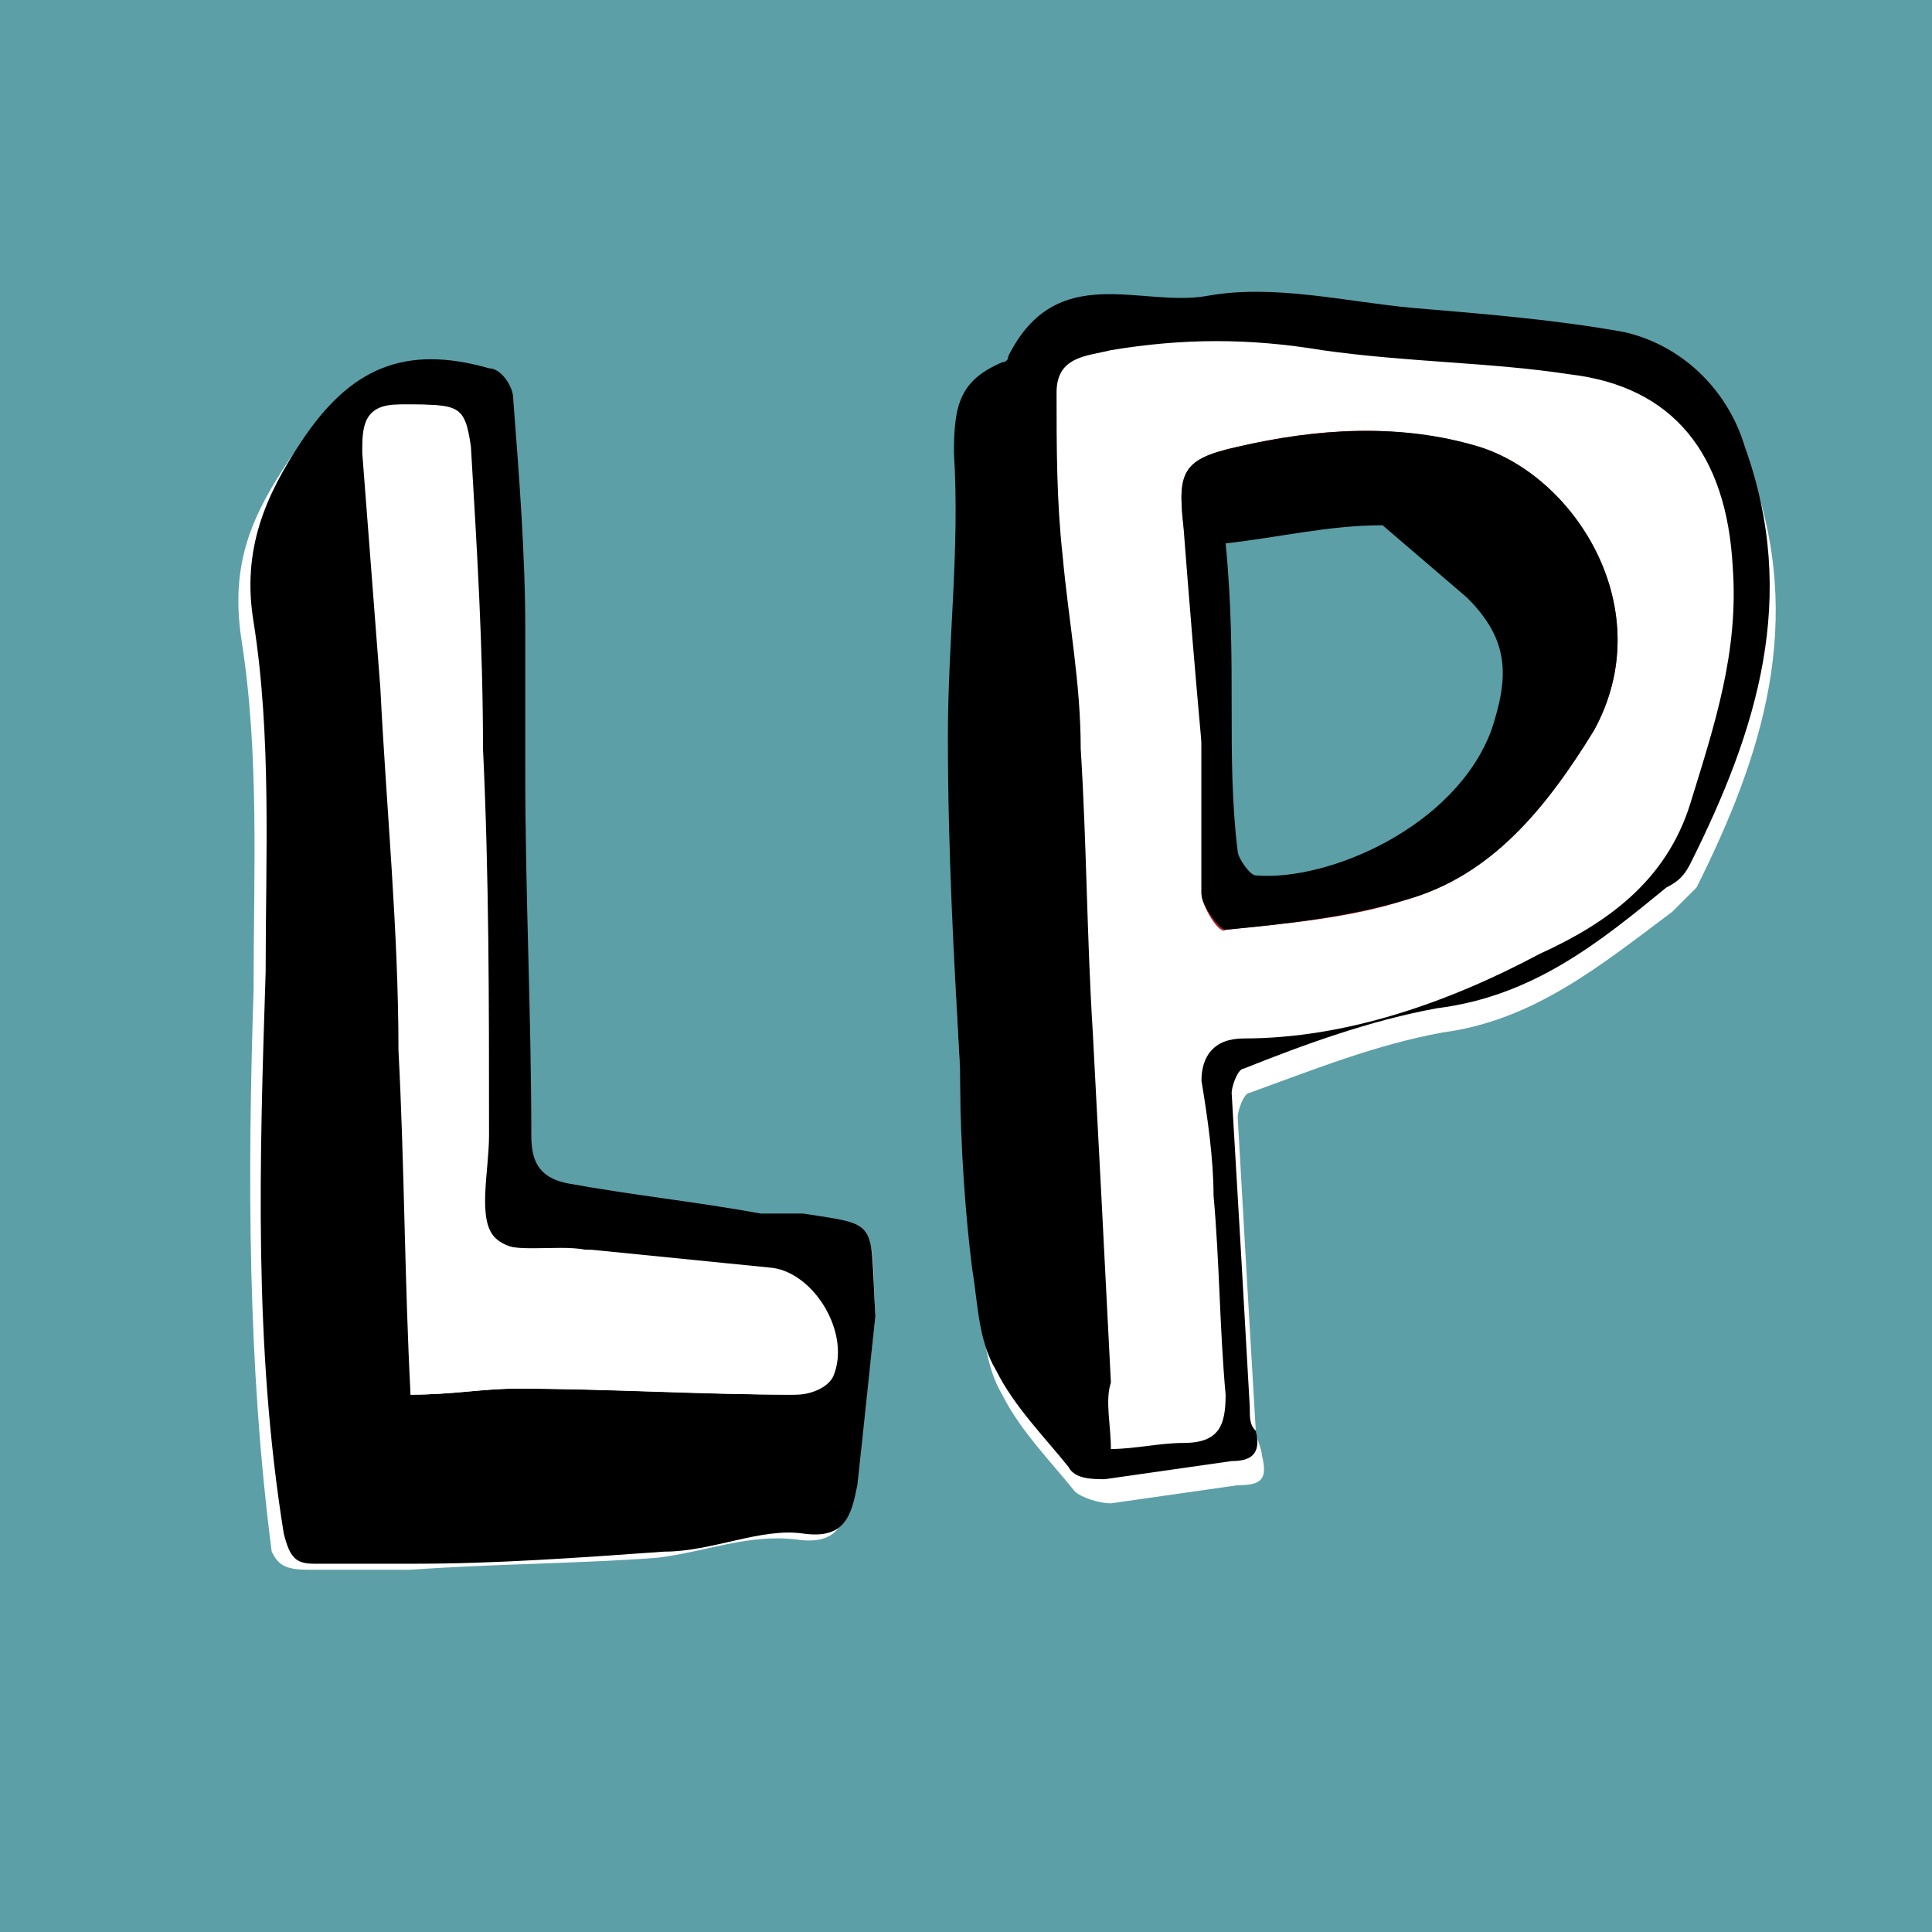
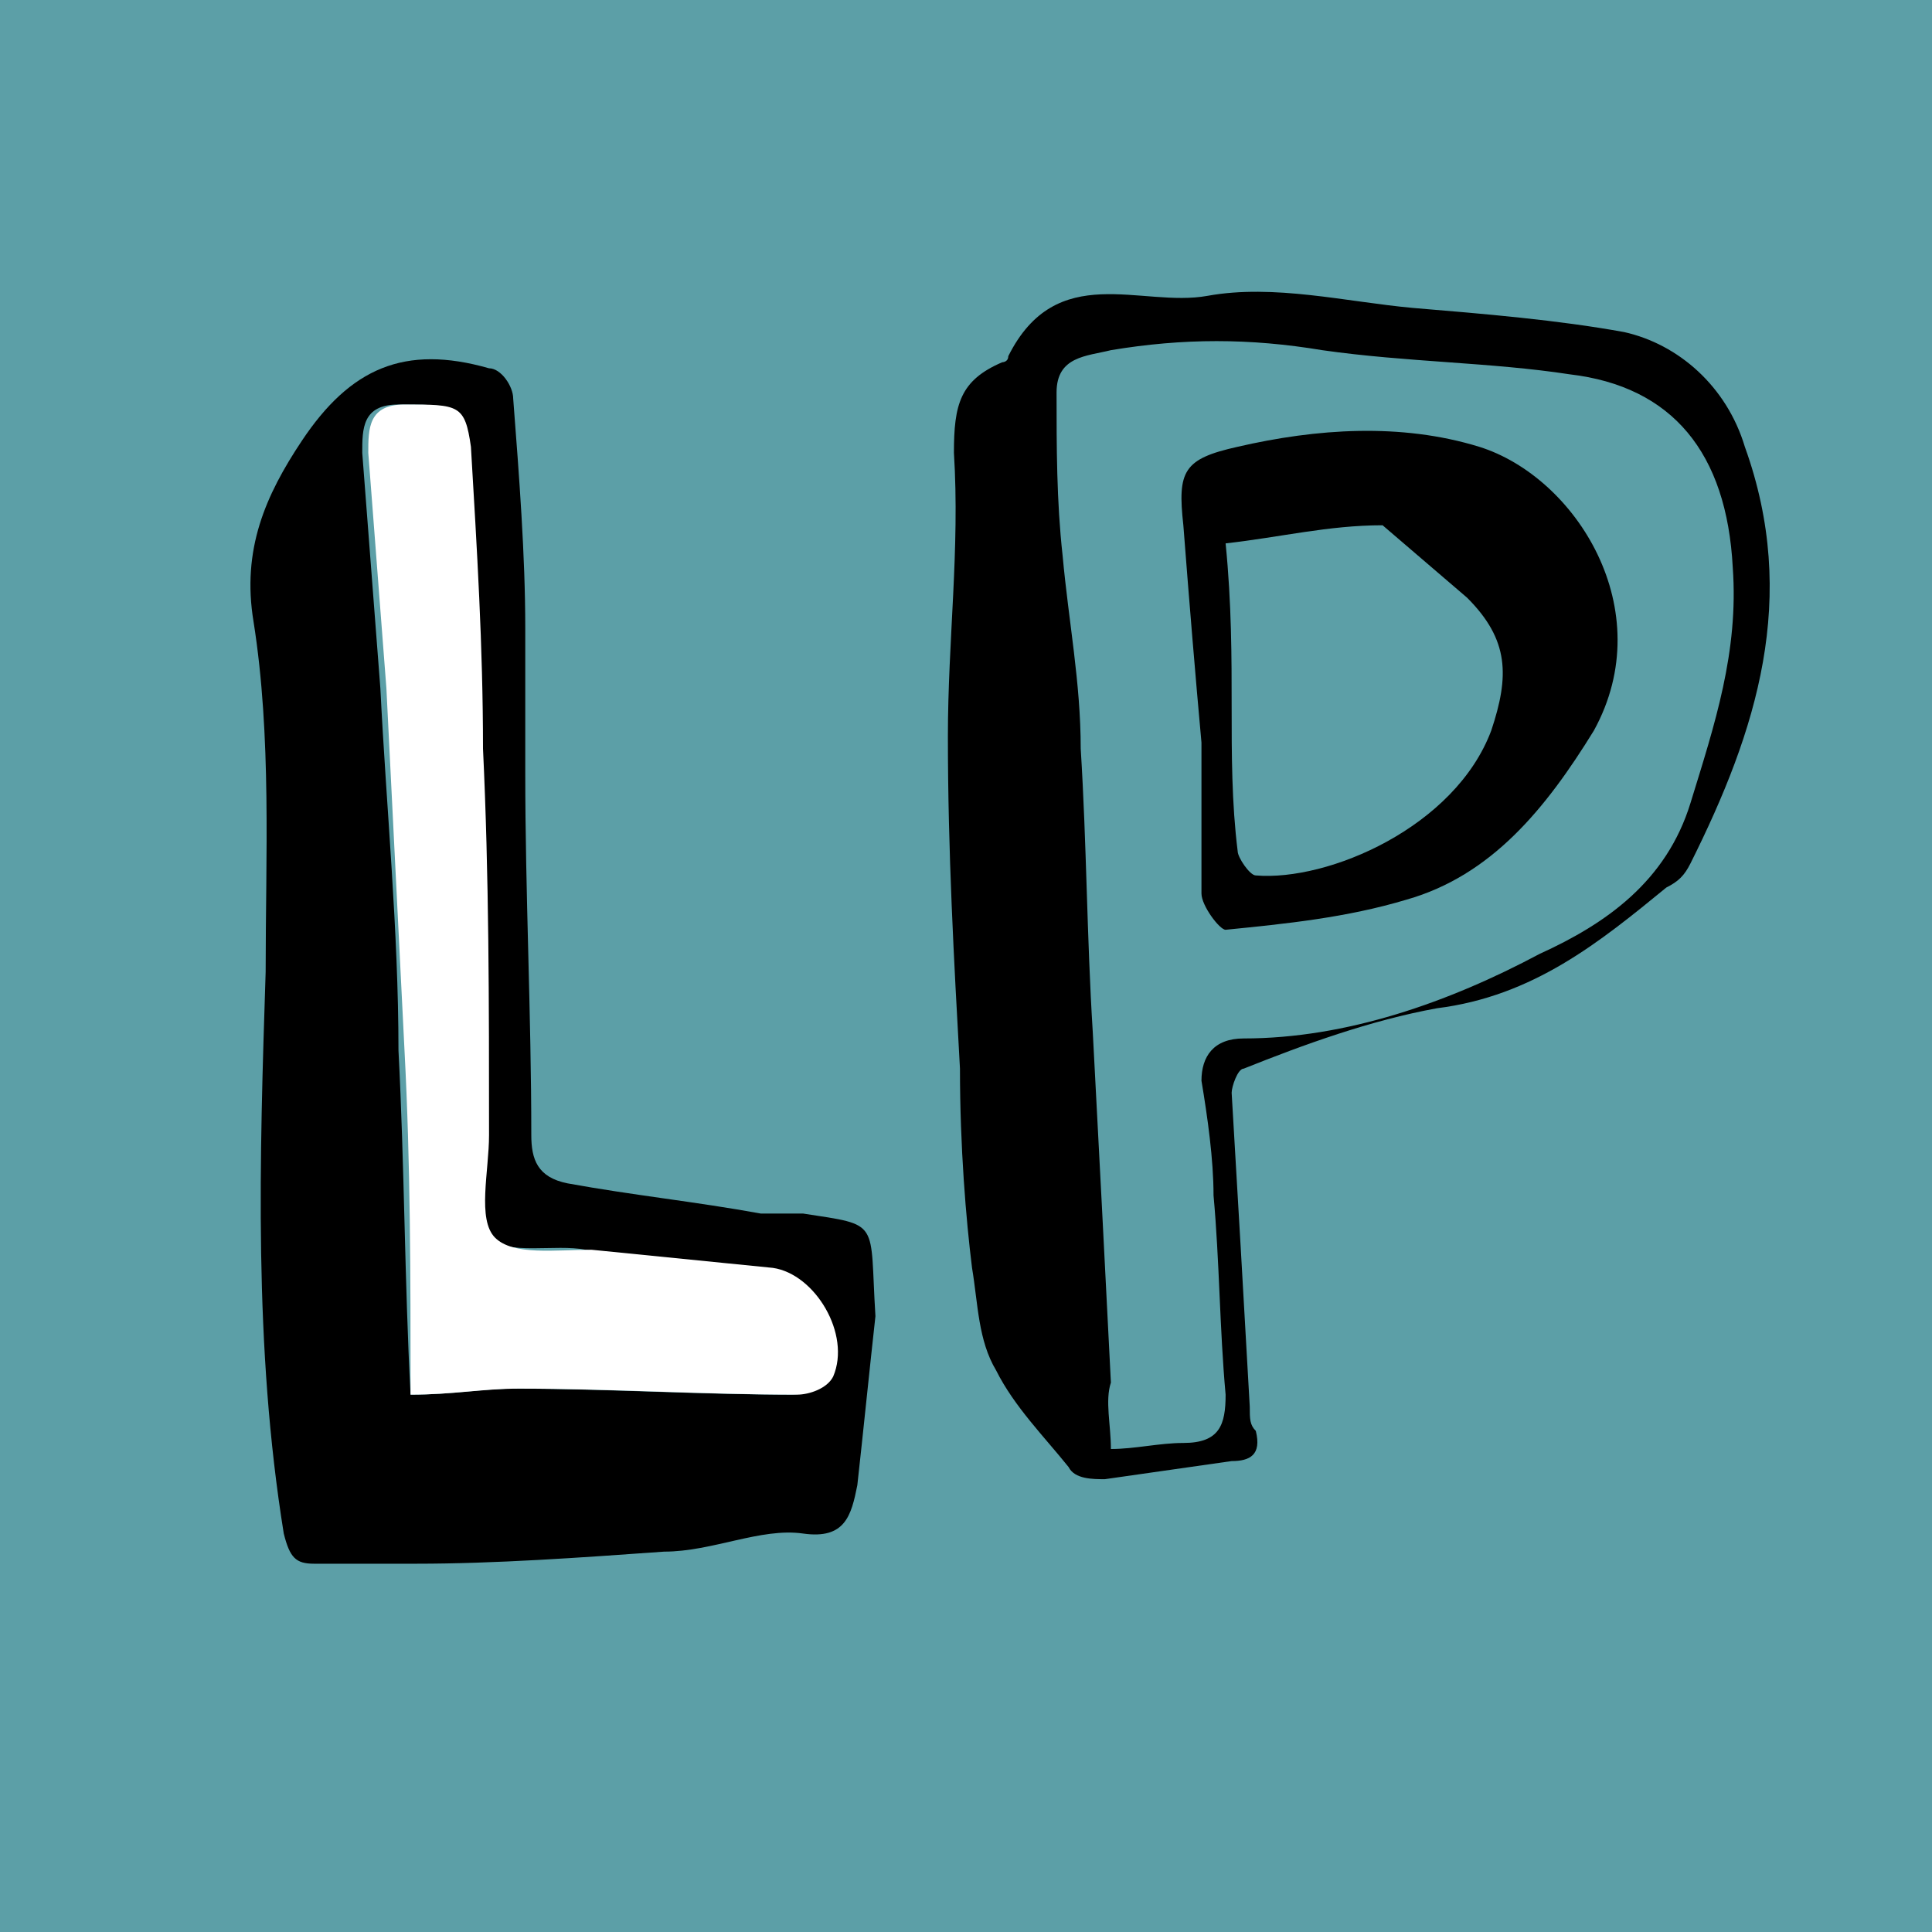
<svg xmlns="http://www.w3.org/2000/svg" version="1.1" id="Layer_1" x="0px" y="0px" viewBox="0 0 32 32" style="enable-background:new 0 0 32 32;" xml:space="preserve">
  <style type="text/css">
	.st0{fill:#5C9FA7;}
	.st1{fill:#FFFFFF;}
	.st2{fill:#B22229;}
</style>
  <rect class="st0" width="32" height="32" />
-   <path class="st1" d="M14.5,21.8c-0.1-1.5,0.2-1.4-1.4-1.4c-0.2,0-0.5,0-0.7,0c-1.1-0.1-2.1-0.3-3.2-0.5c-0.4-0.1-0.6-0.4-0.6-0.8  c0-2-0.1-4-0.1-6c0-0.8,0-1.6,0-2.4c0-1.3-0.1-2.6-0.2-3.8c0-0.2-0.2-0.5-0.4-0.5c-1.4-0.4-2.2,0-3.1,1.2c-0.6,0.9-1,1.7-0.8,3  c0.3,1.9,0.2,3.9,0.2,5.8c-0.1,3.1-0.1,6.2,0.3,9.3C4.6,25.9,4.7,26,5.1,26c0.6,0,1.2,0,1.7,0c1.4-0.1,2.8-0.1,4.1-0.2  c0.8-0.1,1.5-0.4,2.3-0.3c0.7,0.1,0.8-0.3,0.9-0.8C14.3,23.6,14.4,22.7,14.5,21.8z M15.9,17.7C15.8,17.7,15.8,17.7,15.9,17.7  c0,1.2,0.1,2.4,0.3,3.7c0.1,0.6,0.1,1.2,0.4,1.7c0.3,0.6,0.8,1.1,1.2,1.6c0.1,0.1,0.4,0.2,0.6,0.2c0.7-0.1,1.4-0.2,2.1-0.3  c0.4,0,0.5-0.1,0.4-0.5c0-0.1-0.1-0.3-0.1-0.4c-0.1-1.7-0.2-3.4-0.3-5.2c0-0.1,0.1-0.4,0.2-0.4c1.1-0.4,2.1-0.8,3.2-1  c1.5-0.2,2.6-1.1,3.8-2c0.1-0.1,0.3-0.3,0.4-0.4c1.1-2.2,1.8-4.4,0.9-6.9c-0.4-1-1.1-1.7-2-1.9c-1.2-0.3-2.4-0.3-3.5-0.4  c-1.1-0.1-2.3-0.4-3.4-0.2c-1.1,0.2-2.6-0.6-3.3,1c0,0-0.1,0.1-0.1,0.1c-0.6,0.3-0.8,0.7-0.8,1.5c0,1.6-0.1,3.1-0.1,4.7  C15.7,14.1,15.8,15.9,15.9,17.7z" />
  <path d="M14.5,21.8c-0.1,0.9-0.2,1.9-0.3,2.8c-0.1,0.5-0.2,0.9-0.9,0.8c-0.7-0.1-1.5,0.3-2.3,0.3c-1.4,0.1-2.8,0.2-4.1,0.2  c-0.6,0-1.2,0-1.7,0c-0.3,0-0.4-0.1-0.5-0.5c-0.5-3.1-0.4-6.2-0.3-9.3c0-1.9,0.1-3.9-0.2-5.8c-0.2-1.2,0.2-2.1,0.8-3  c0.8-1.2,1.7-1.6,3.1-1.2c0.2,0,0.4,0.3,0.4,0.5c0.1,1.3,0.2,2.6,0.2,3.8c0,0.8,0,1.6,0,2.4c0,2,0.1,4,0.1,6c0,0.4,0.1,0.7,0.6,0.8  c1.1,0.2,2.1,0.3,3.2,0.5c0.2,0,0.5,0,0.7,0C14.6,20.3,14.4,20.2,14.5,21.8z M6.8,23.1C7.5,23.1,8,23,8.5,23c1.5,0,3.1,0.1,4.6,0.1  c0.2,0,0.6-0.1,0.6-0.3c0.3-0.7-0.2-1.7-1-1.8c-1-0.1-2-0.2-3-0.3c-0.5-0.1-1.3,0.1-1.6-0.2c-0.3-0.3-0.1-1.1-0.1-1.7  c0-2.1-0.1-4.2-0.1-6.4c-0.1-1.7-0.1-3.3-0.2-5c0-0.7-0.2-0.7-1.1-0.7c-0.6,0-0.6,0.4-0.6,0.8c0.1,1.3,0.2,2.6,0.3,3.9  c0.1,2,0.3,4,0.3,6C6.7,19.3,6.7,21.2,6.8,23.1z" />
  <path d="M15.9,17.7c-0.1-1.8-0.2-3.6-0.2-5.5c0-1.6,0.2-3.1,0.1-4.7c0-0.8,0.1-1.2,0.8-1.5c0,0,0.1,0,0.1-0.1c0.8-1.6,2.2-0.8,3.3-1  c1.1-0.2,2.3,0.1,3.4,0.2c1.2,0.1,2.4,0.2,3.5,0.4c0.9,0.2,1.7,0.9,2,1.9c0.9,2.5,0.2,4.7-0.9,6.9c-0.1,0.2-0.2,0.3-0.4,0.4  c-1.1,0.9-2.2,1.8-3.8,2c-1.1,0.2-2.2,0.6-3.2,1c-0.1,0-0.2,0.3-0.2,0.4c0.1,1.7,0.2,3.4,0.3,5.2c0,0.2,0,0.3,0.1,0.4  c0.1,0.4-0.1,0.5-0.4,0.5c-0.7,0.1-1.4,0.2-2.1,0.3c-0.2,0-0.5,0-0.6-0.2c-0.4-0.5-0.9-1-1.2-1.6c-0.3-0.5-0.3-1.1-0.4-1.7  C16,20.2,15.9,19,15.9,17.7C15.8,17.7,15.8,17.7,15.9,17.7z M18.4,24c0.4,0,0.8-0.1,1.2-0.1c0.6,0,0.7-0.3,0.7-0.8  c-0.1-1.1-0.1-2.2-0.2-3.3c0-0.6-0.1-1.3-0.2-1.9c0-0.4,0.2-0.7,0.7-0.7c1.7,0,3.4-0.6,4.9-1.4c1.1-0.5,2.1-1.2,2.5-2.5  c0.4-1.3,0.8-2.5,0.7-3.9c-0.1-1.9-1-3-2.7-3.2C24.7,6,23.3,6,21.9,5.8c-1.2-0.2-2.3-0.2-3.5,0c-0.4,0.1-0.9,0.1-0.9,0.7  c0,0.9,0,1.8,0.1,2.7c0.1,1.1,0.3,2.1,0.3,3.2c0.1,1.6,0.1,3.1,0.2,4.7c0.1,1.9,0.2,3.8,0.3,5.8C18.3,23.2,18.4,23.6,18.4,24z" />
  <path class="st1" d="M6.8,23.1c0-2,0-3.8-0.1-5.7c-0.1-2-0.2-4-0.3-6c-0.1-1.3-0.2-2.6-0.3-3.9c0-0.4,0-0.8,0.6-0.8  c0.9,0,1,0,1.1,0.7c0.1,1.7,0.2,3.3,0.2,5c0.1,2.1,0.1,4.2,0.1,6.4c0,0.6-0.2,1.4,0.1,1.7c0.3,0.3,1,0.2,1.6,0.2c1,0.1,2,0.2,3,0.3  c0.7,0.1,1.3,1.1,1,1.8c-0.1,0.2-0.4,0.3-0.6,0.3c-1.5,0-3.1-0.1-4.6-0.1C8,23,7.5,23.1,6.8,23.1z" />
-   <path class="st2" d="M19.9,12.3c0,1,0,1.7,0,2.5c0,0.2,0.3,0.7,0.4,0.6c1-0.1,2.1-0.2,3-0.5c1.4-0.4,2.3-1.5,3.1-2.8  c1.1-2-0.3-4.2-1.9-4.7c-1.4-0.4-2.7-0.3-4,0c-0.9,0.2-1,0.4-0.9,1.3C19.8,9.9,19.9,11.2,19.9,12.3z" />
  <path d="M19.9,12.3c-0.1-1.1-0.2-2.3-0.3-3.6c-0.1-0.9,0-1.1,0.9-1.3c1.3-0.3,2.7-0.4,4,0c1.6,0.5,3,2.7,1.9,4.7  c-0.8,1.3-1.7,2.4-3.1,2.8c-1,0.3-2,0.4-3,0.5c-0.1,0-0.4-0.4-0.4-0.6C19.9,14,19.9,13.2,19.9,12.3z" />
  <g>
    <path class="st0" d="M22.9,8.7c-0.9,0-1.7,0.2-2.6,0.3c0.1,1,0.1,1.9,0.1,2.7c0,0.8,0,1.6,0.1,2.4c0,0.1,0.2,0.4,0.3,0.4   c1.2,0.1,3.3-0.8,3.9-2.4c0.3-0.9,0.3-1.5-0.4-2.2" />
  </g>
</svg>